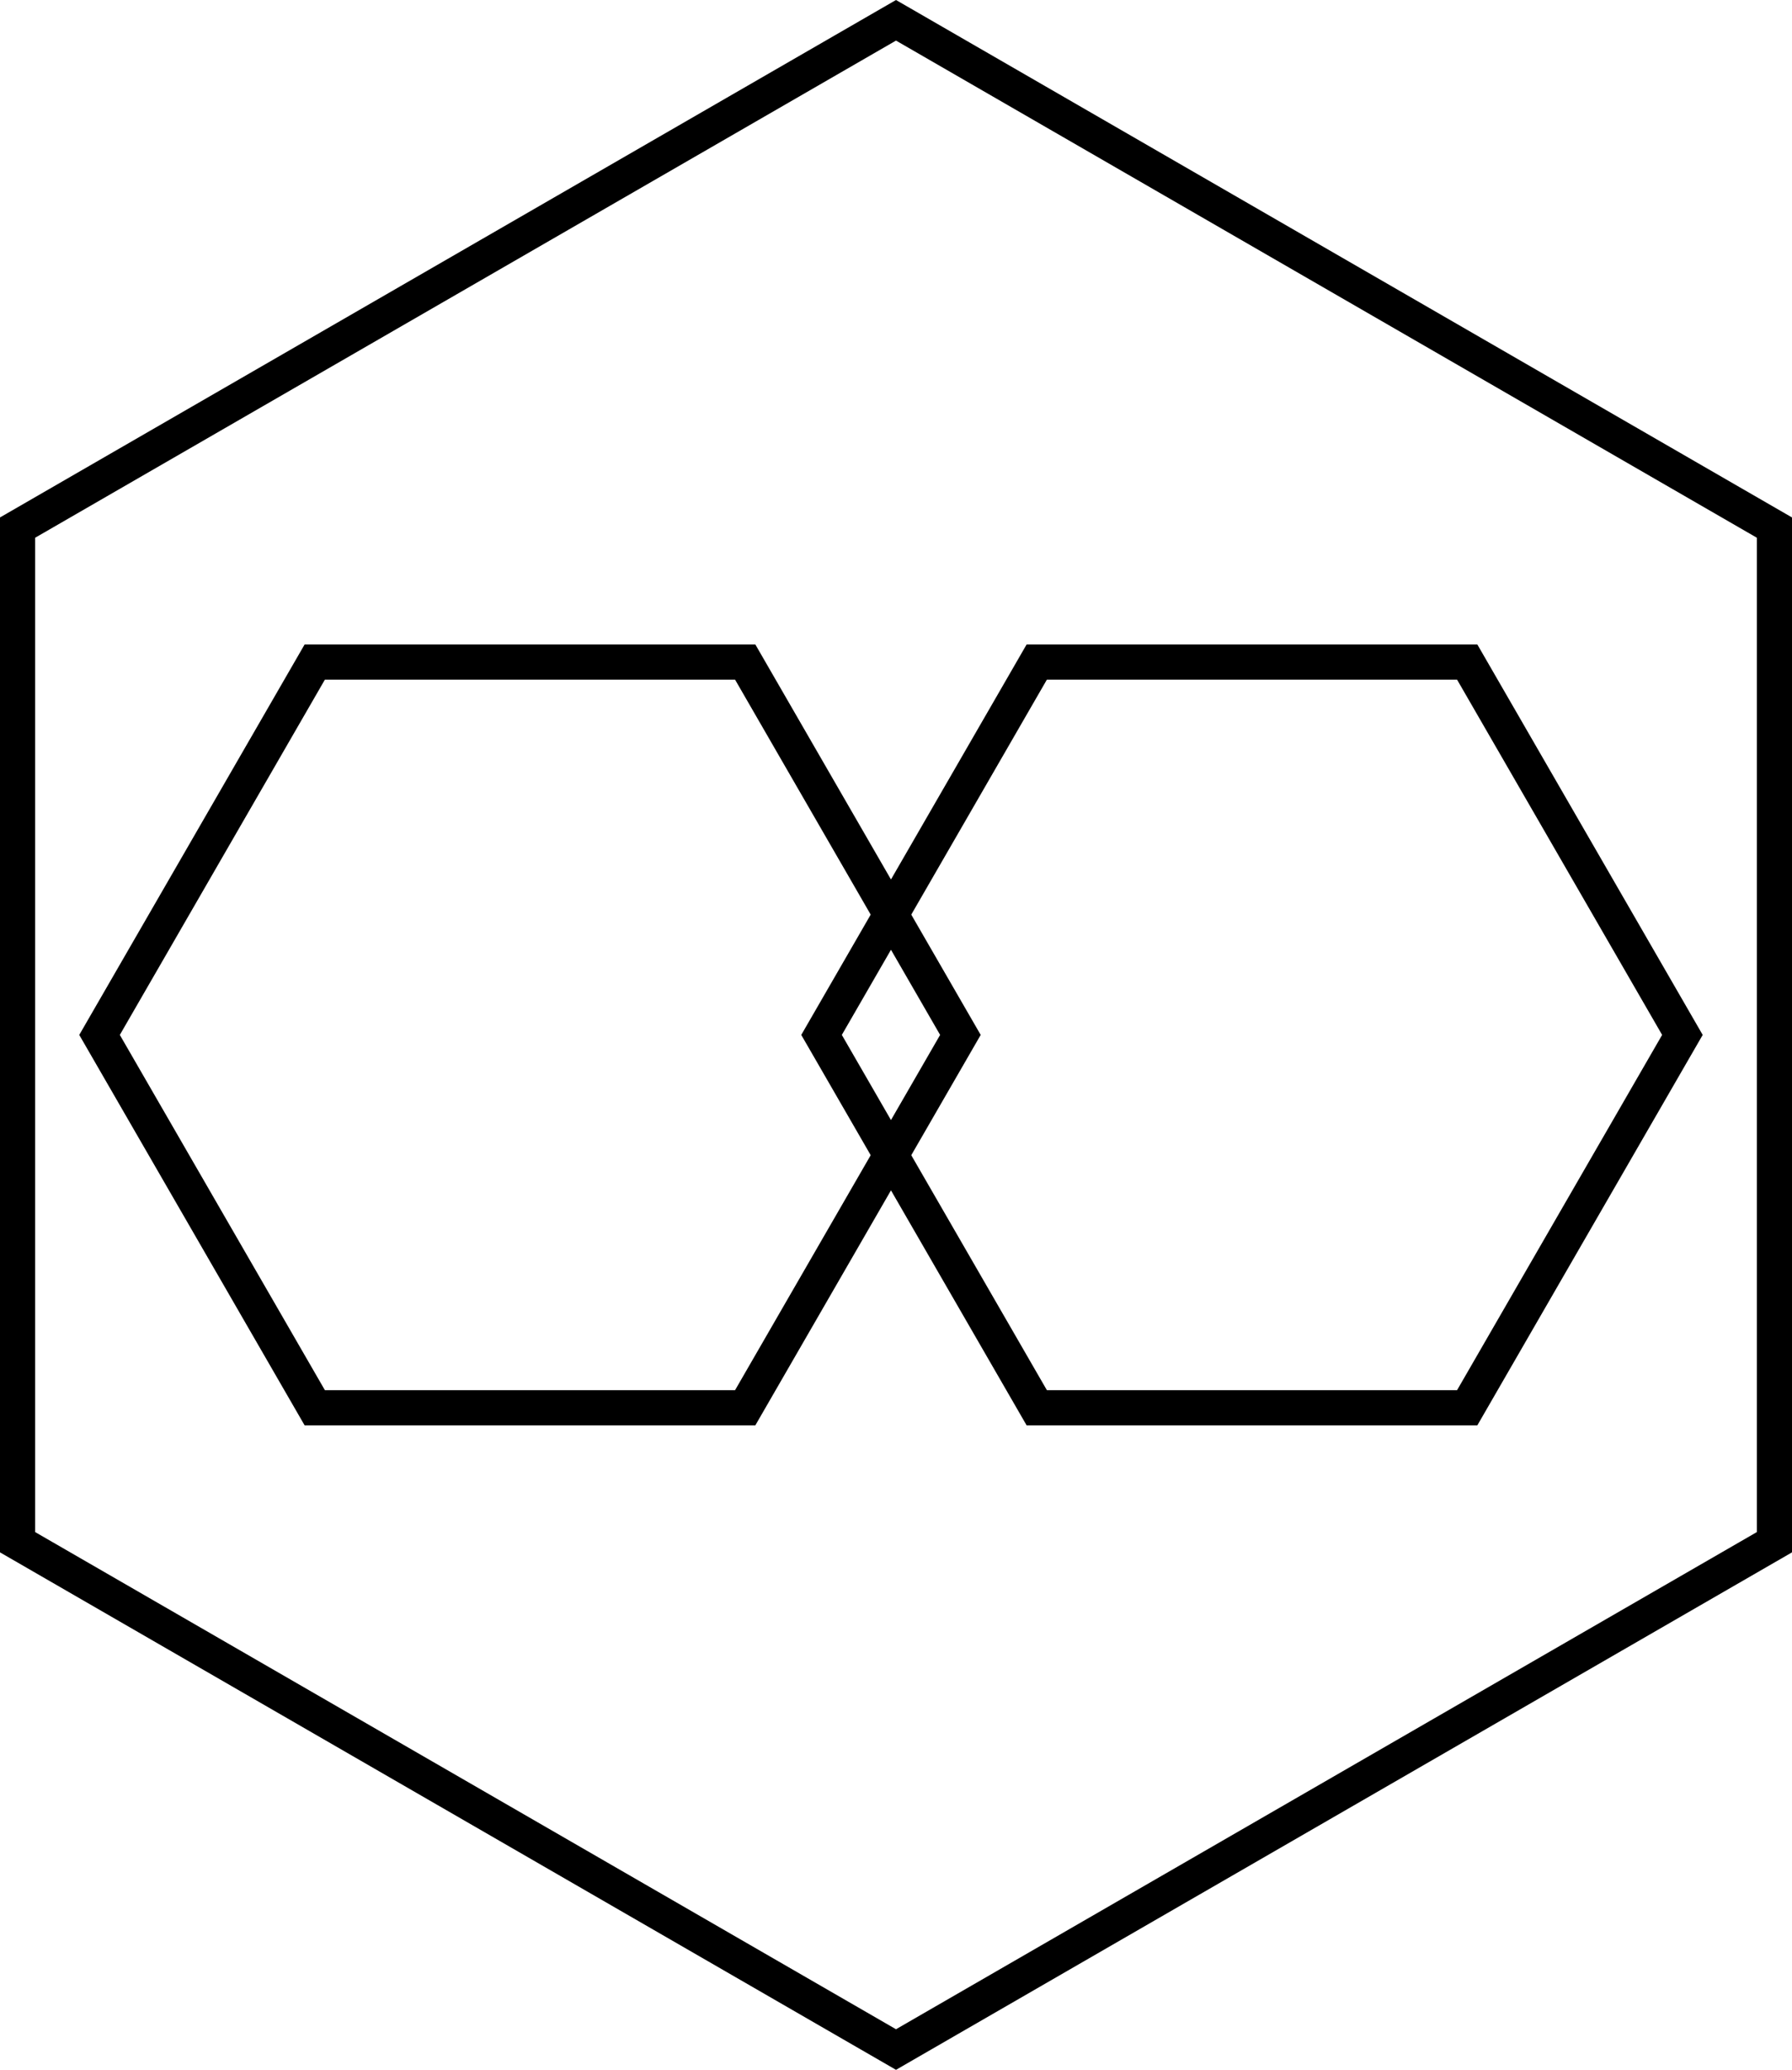
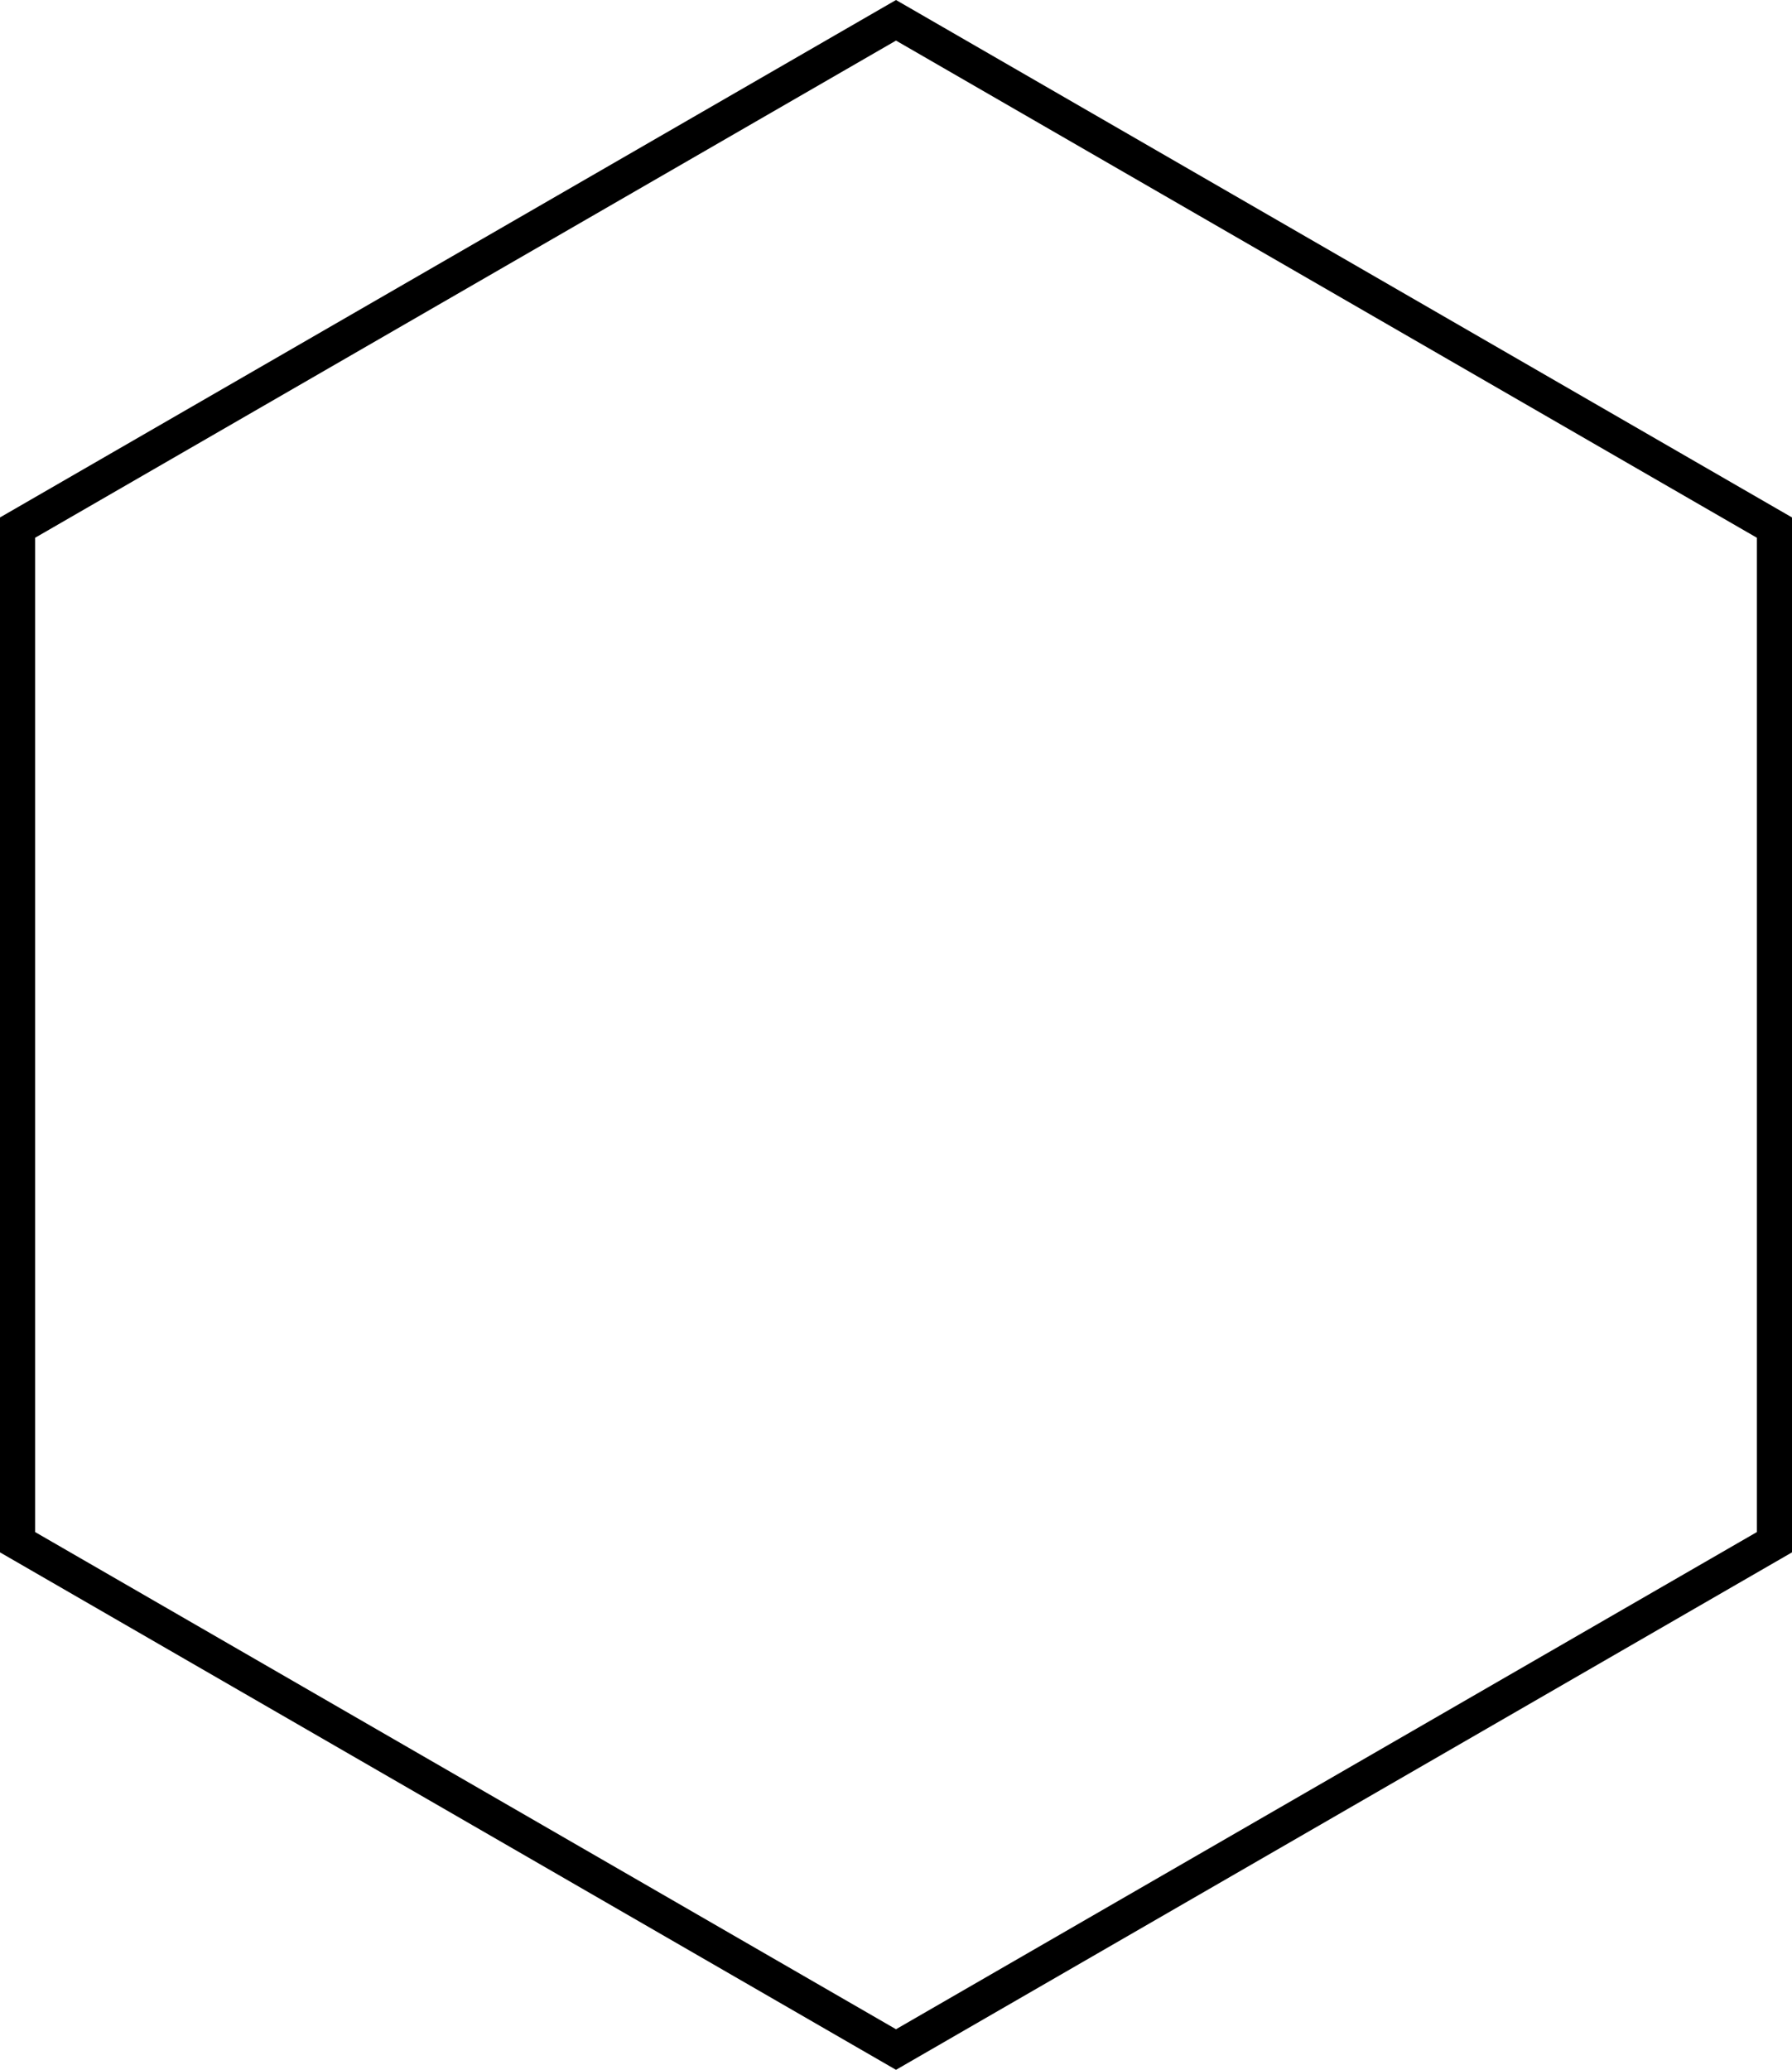
<svg xmlns="http://www.w3.org/2000/svg" viewBox="0 0 102 117.779">
  <polygon points="101 87.757 101 30.022 51 1.155 1 30.022 1 87.757 51 116.625 101 87.757" fill="none" stroke="#000" stroke-width="2" />
-   <polygon points="17.916 80.107 42.416 80.107 54.666 58.89 42.416 37.672 17.916 37.672 5.666 58.89 17.916 80.107" fill="none" stroke="#000" stroke-width="2" />
-   <polygon points="59.012 80.107 83.512 80.107 95.762 58.89 83.512 37.672 59.012 37.672 46.762 58.89 59.012 80.107" fill="none" stroke="#000" stroke-width="2" />
</svg>